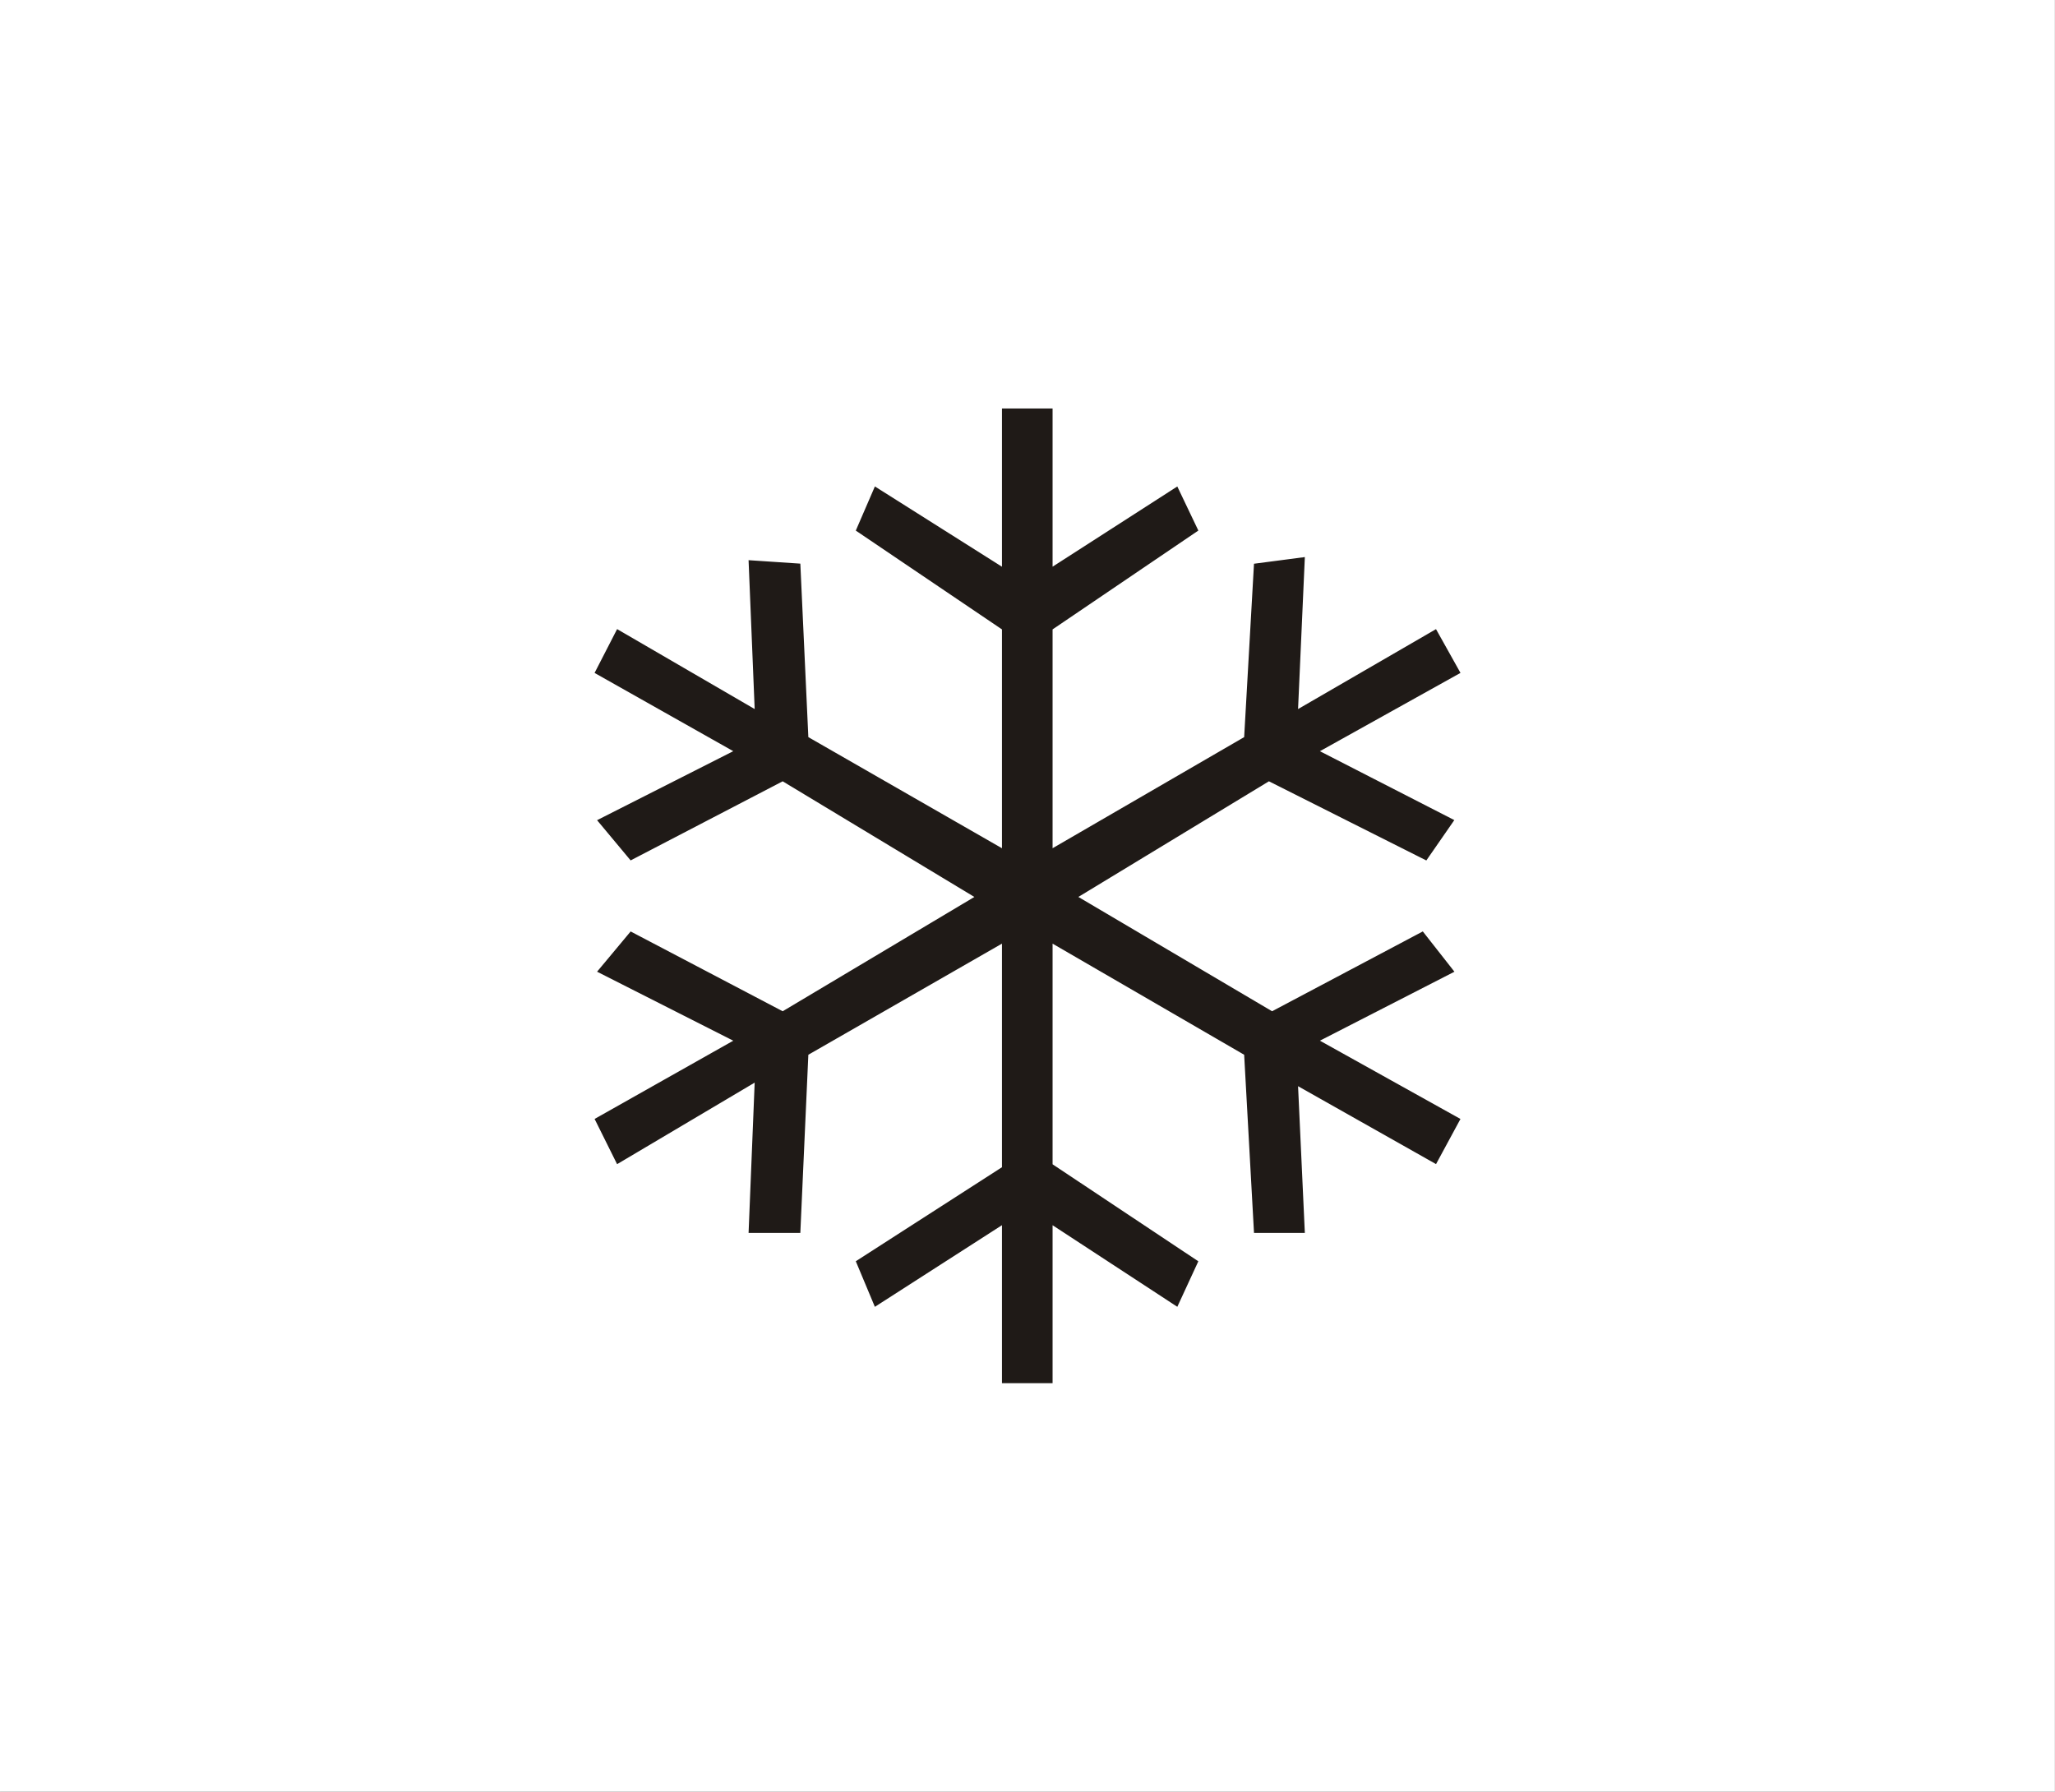
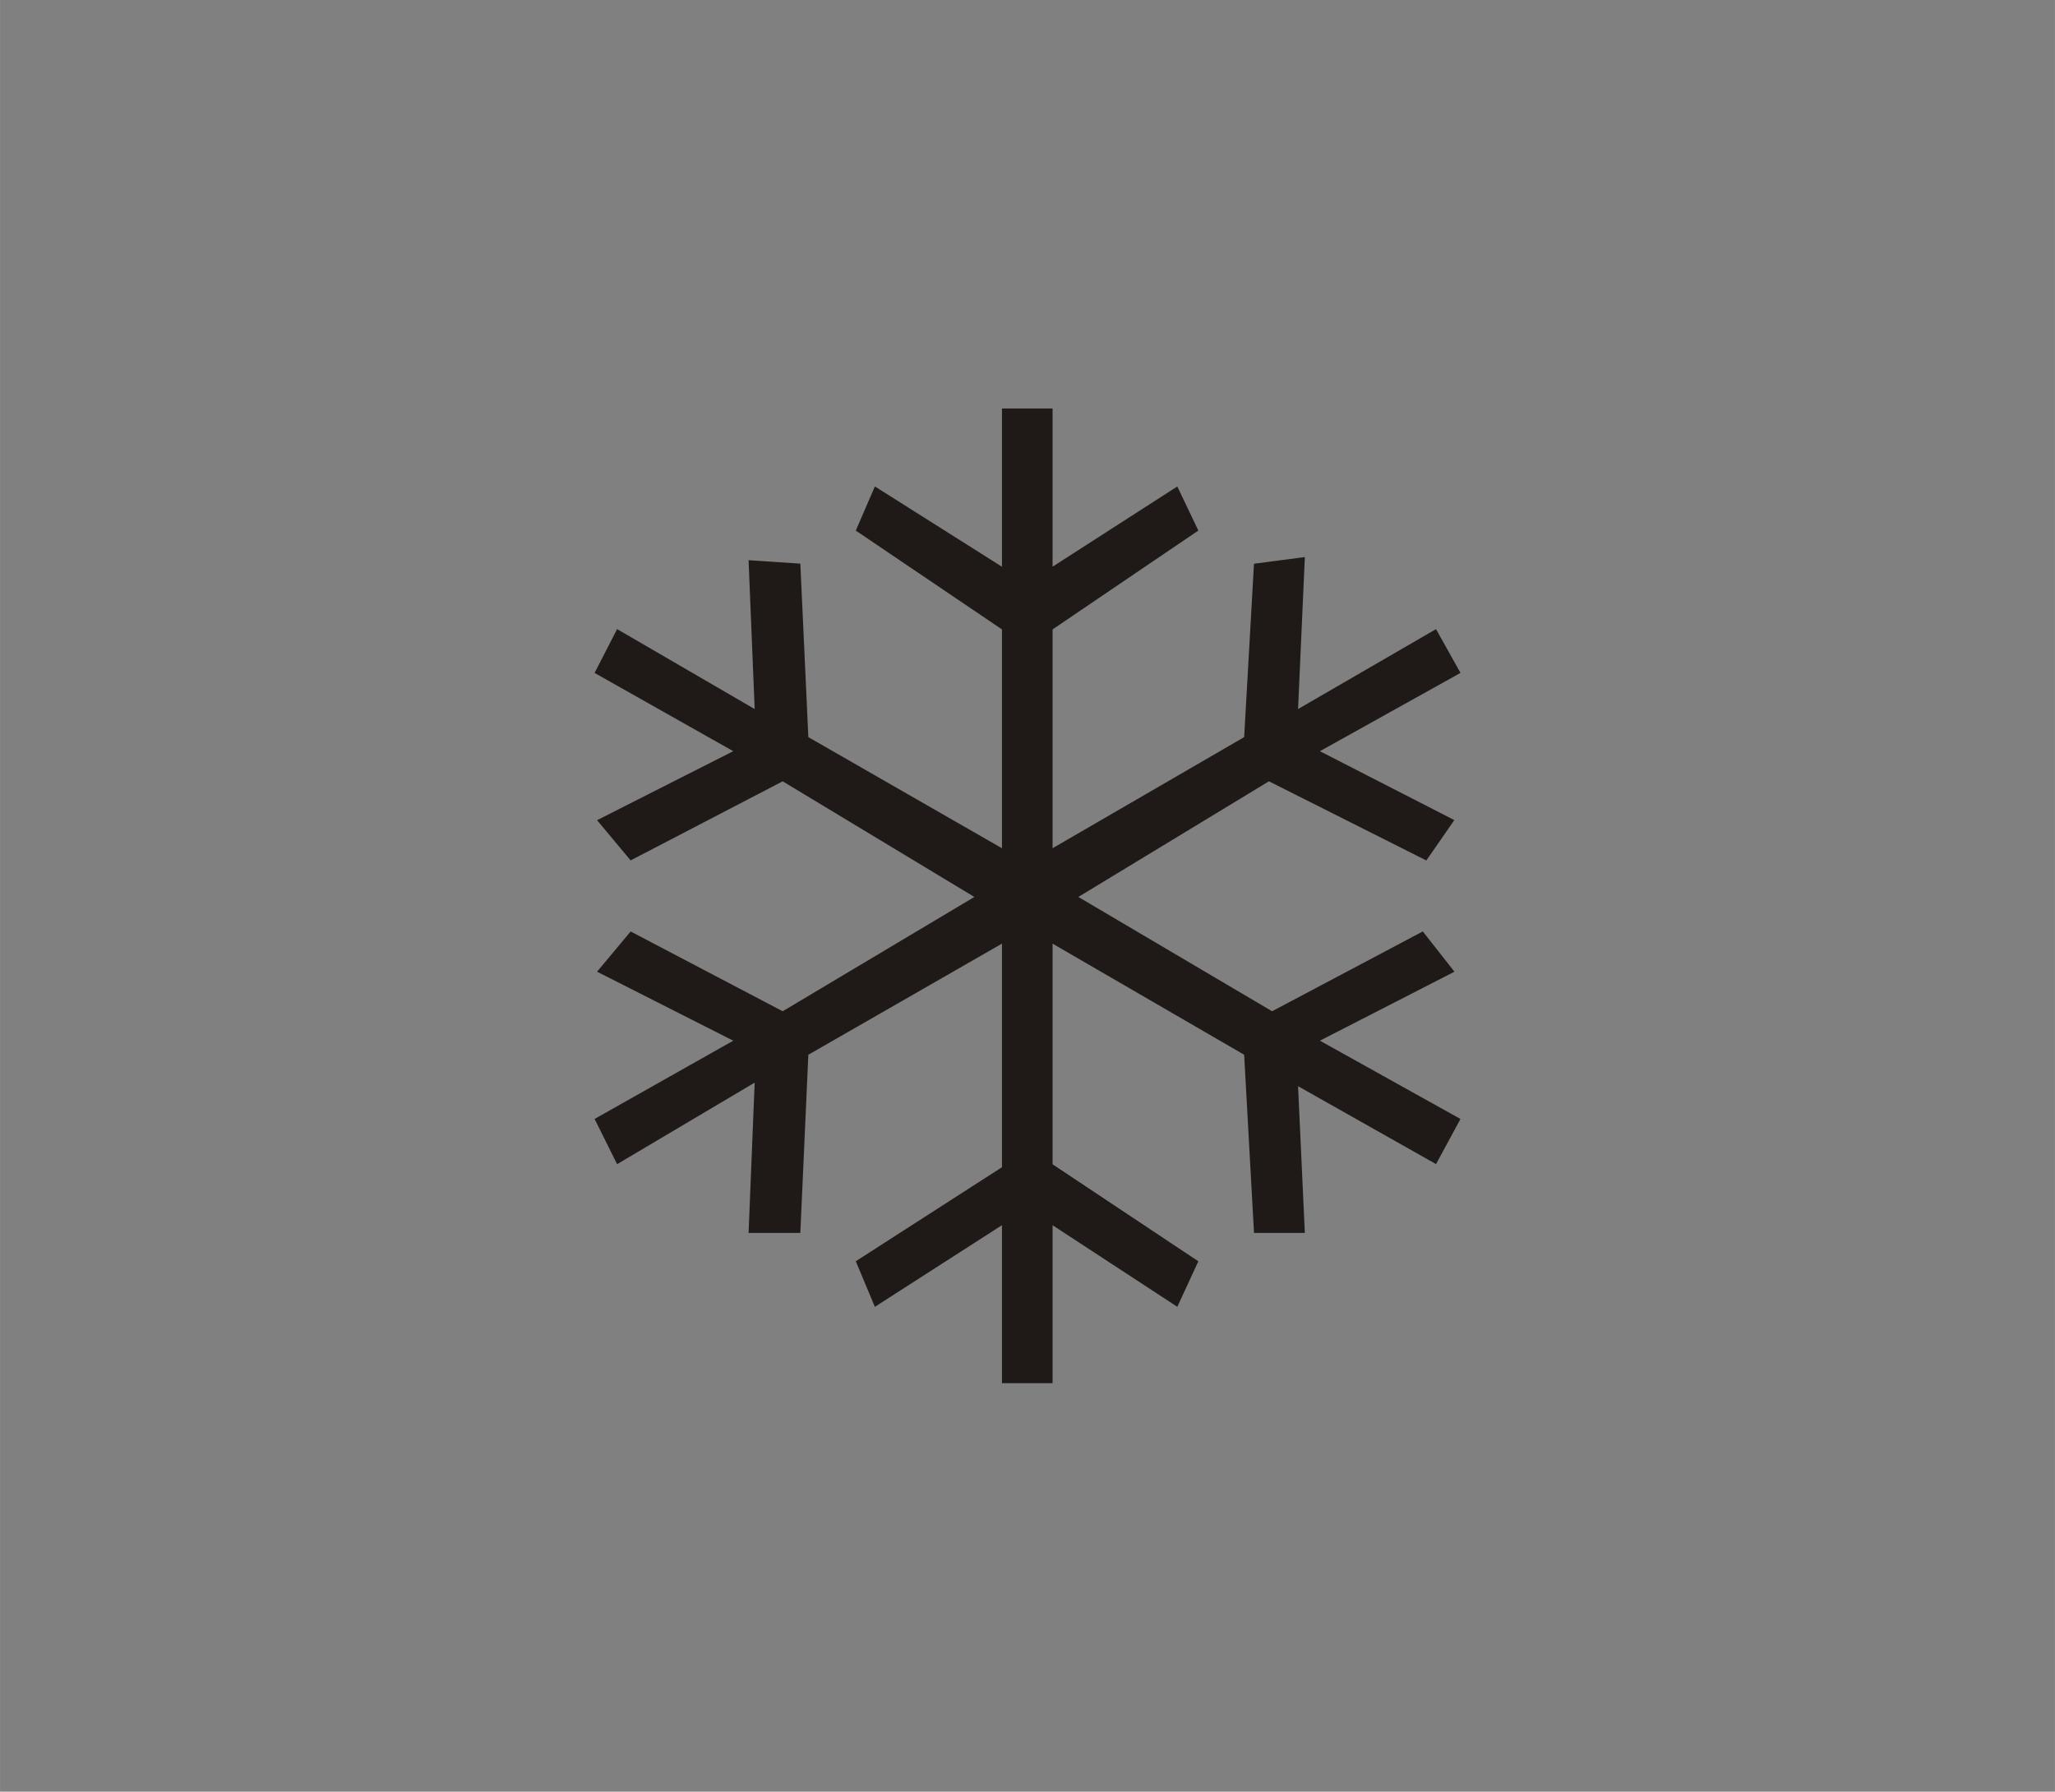
<svg xmlns="http://www.w3.org/2000/svg" xml:space="preserve" width="41.195mm" height="35.915mm" style="shape-rendering:geometricPrecision; text-rendering:geometricPrecision; image-rendering:optimizeQuality; fill-rule:evenodd; clip-rule:evenodd" viewBox="0 0 9.013 7.858">
  <rect x="0" y="0" width="9.013" height="7.858" fill="#808080" stroke="none" />
  <defs>
    <style type="text/css">
   
    .str1 {stroke:#1F1A17;stroke-width:0.017}
    .str0 {stroke:white;stroke-width:0.017}
    .fil1 {fill:#1F1A17}
    .fil0 {fill:white}
   
  </style>
  </defs>
  <g id="Layer_x0020_1">
-     <rect class="fil0 str0" x="0.008" y="0.008" width="8.996" height="7.841" />
    <polygon class="fil1 str1" points="4.29,3.934 3.433,3.417 2.768,3.763 2.632,3.6 3.234,3.295 2.619,2.948 2.71,2.771 3.319,3.125 3.292,2.466 3.502,2.48 3.537,3.238 4.403,3.735 4.403,2.756 3.764,2.324 3.841,2.146 4.403,2.501 4.403,1.8 4.608,1.8 4.608,2.501 5.16,2.146 5.245,2.324 4.608,2.756 4.608,3.735 5.465,3.238 5.508,2.48 5.714,2.453 5.684,3.125 6.295,2.771 6.394,2.948 5.771,3.295 6.366,3.6 6.253,3.763 5.565,3.417 4.713,3.934 5.579,4.445 6.238,4.096 6.366,4.259 5.771,4.564 6.394,4.911 6.295,5.094 5.684,4.749 5.714,5.399 5.508,5.399 5.465,4.621 4.608,4.124 4.608,5.111 5.245,5.535 5.16,5.719 4.608,5.358 4.608,6.058 4.403,6.058 4.403,5.358 3.841,5.719 3.764,5.535 4.403,5.124 4.403,4.124 3.537,4.621 3.502,5.399 3.292,5.399 3.319,4.733 2.71,5.094 2.619,4.911 3.234,4.564 2.632,4.259 2.768,4.096 3.433,4.445 " />
  </g>
</svg>